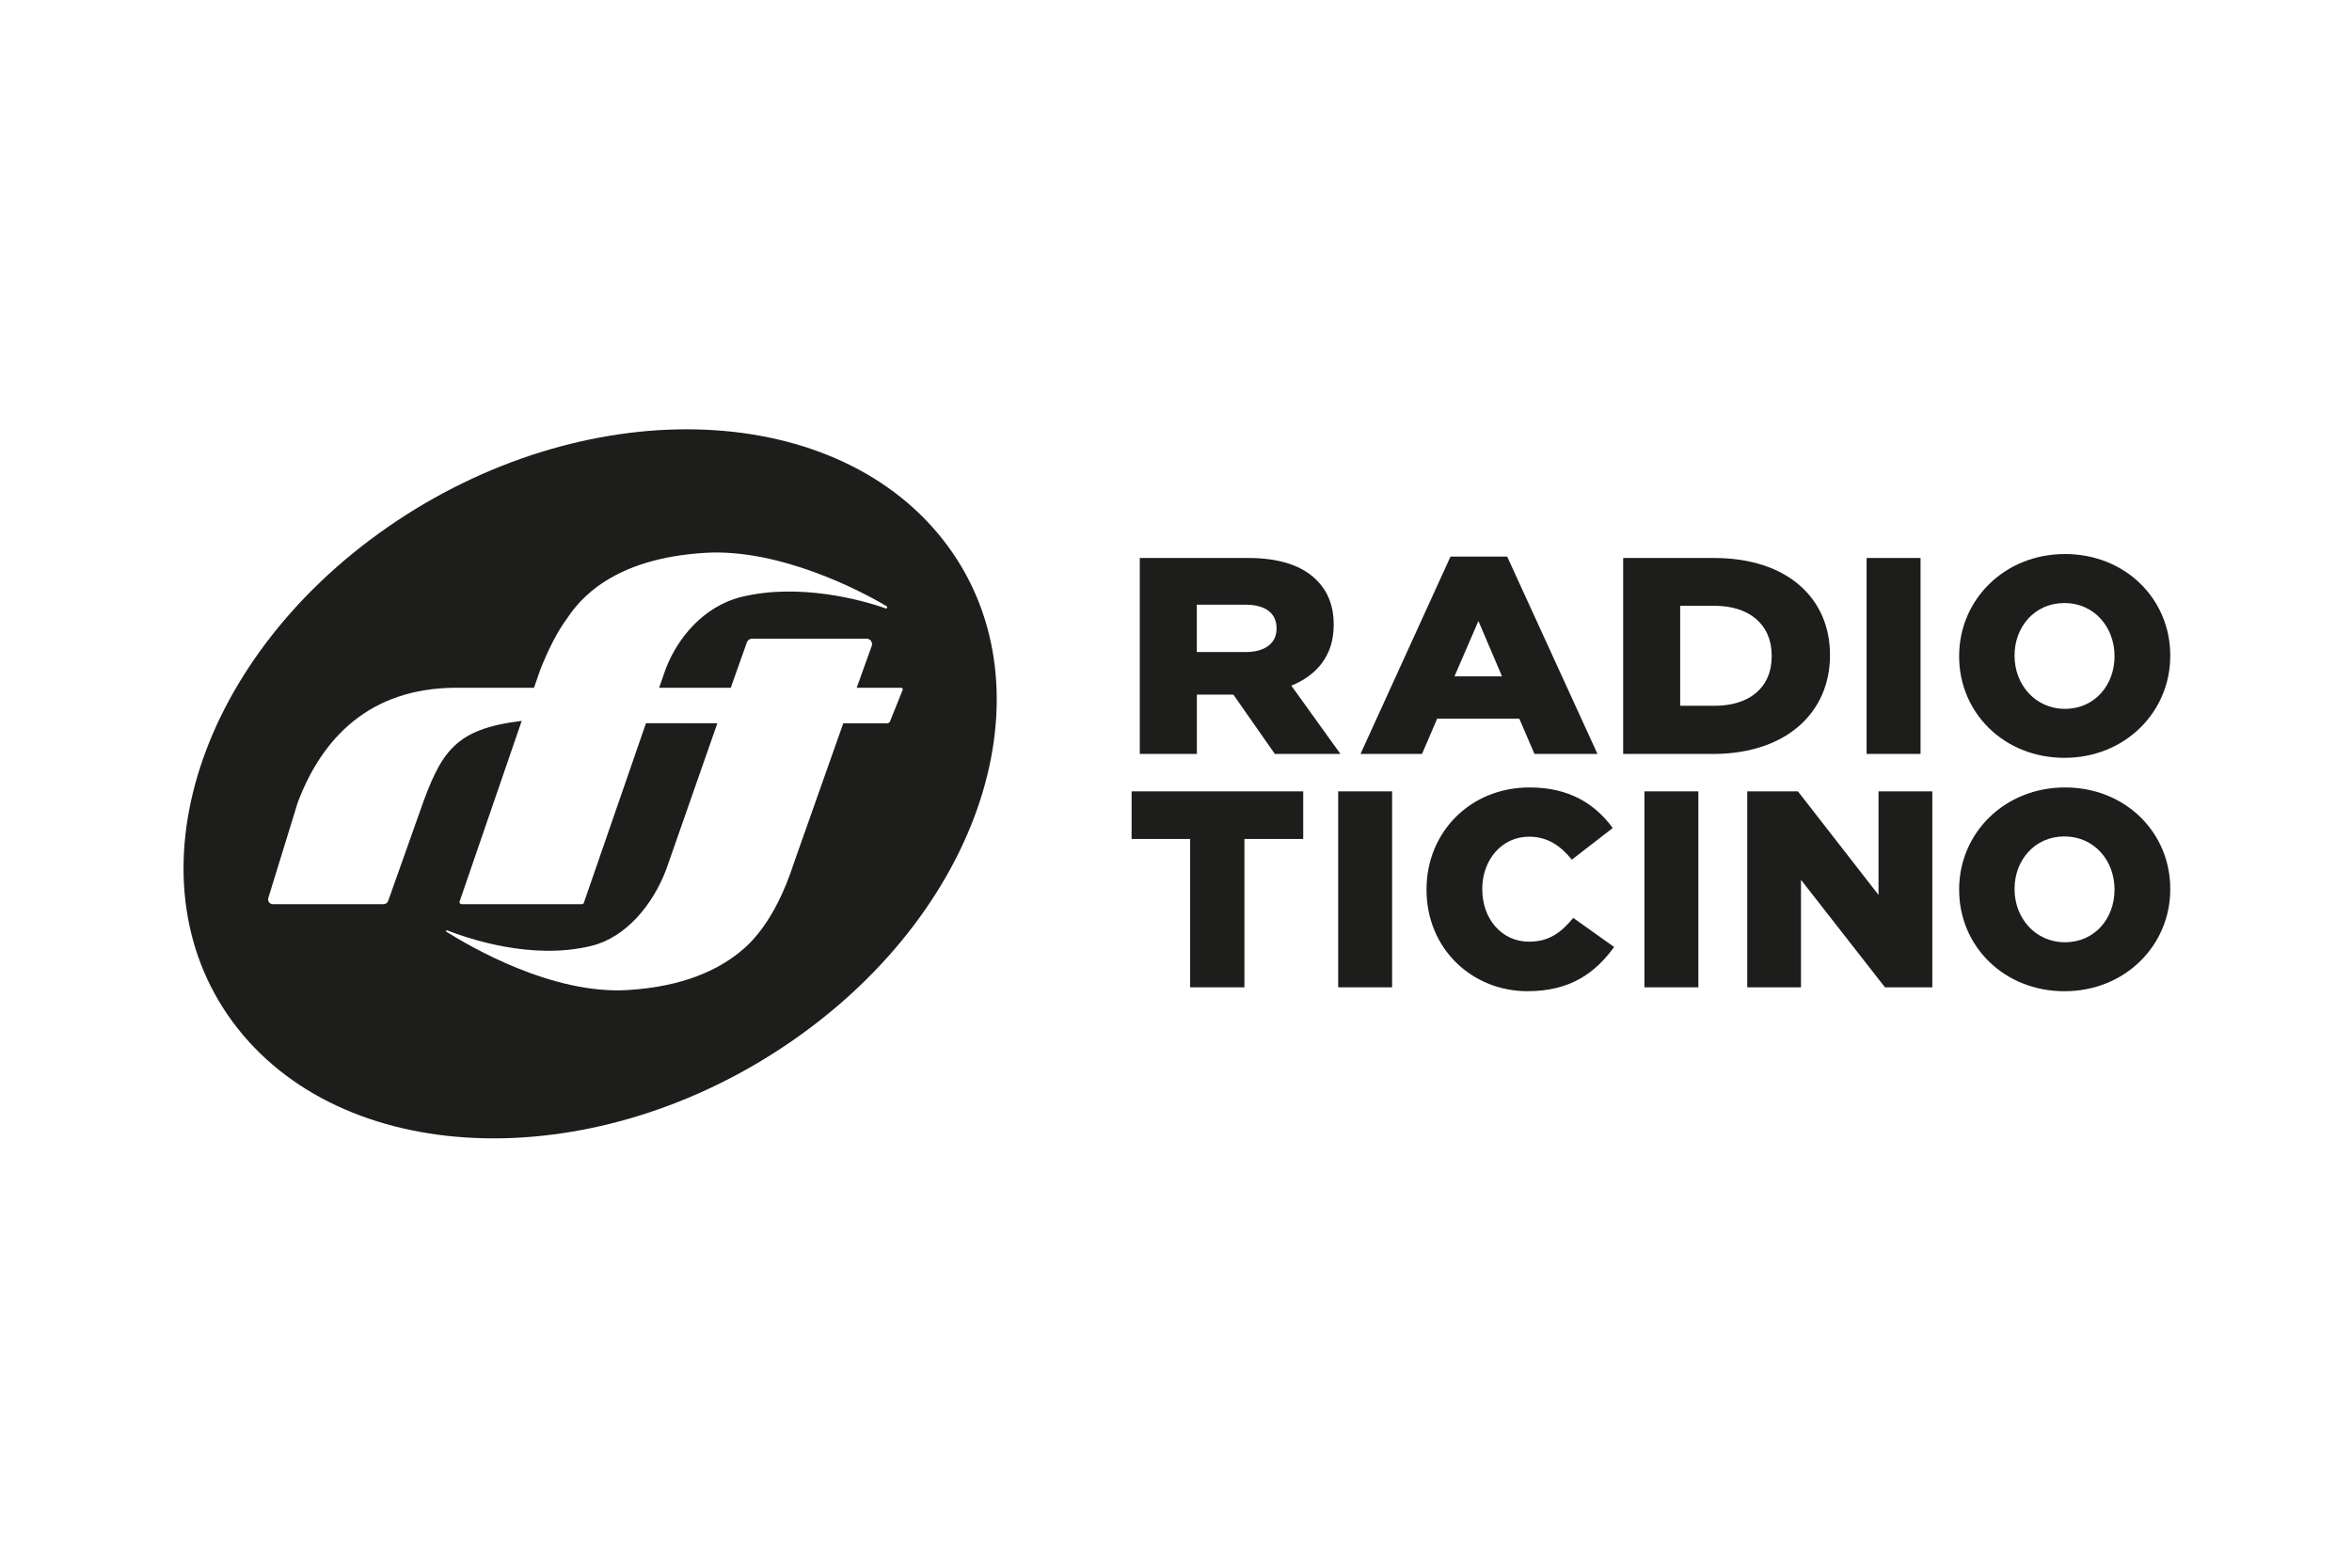
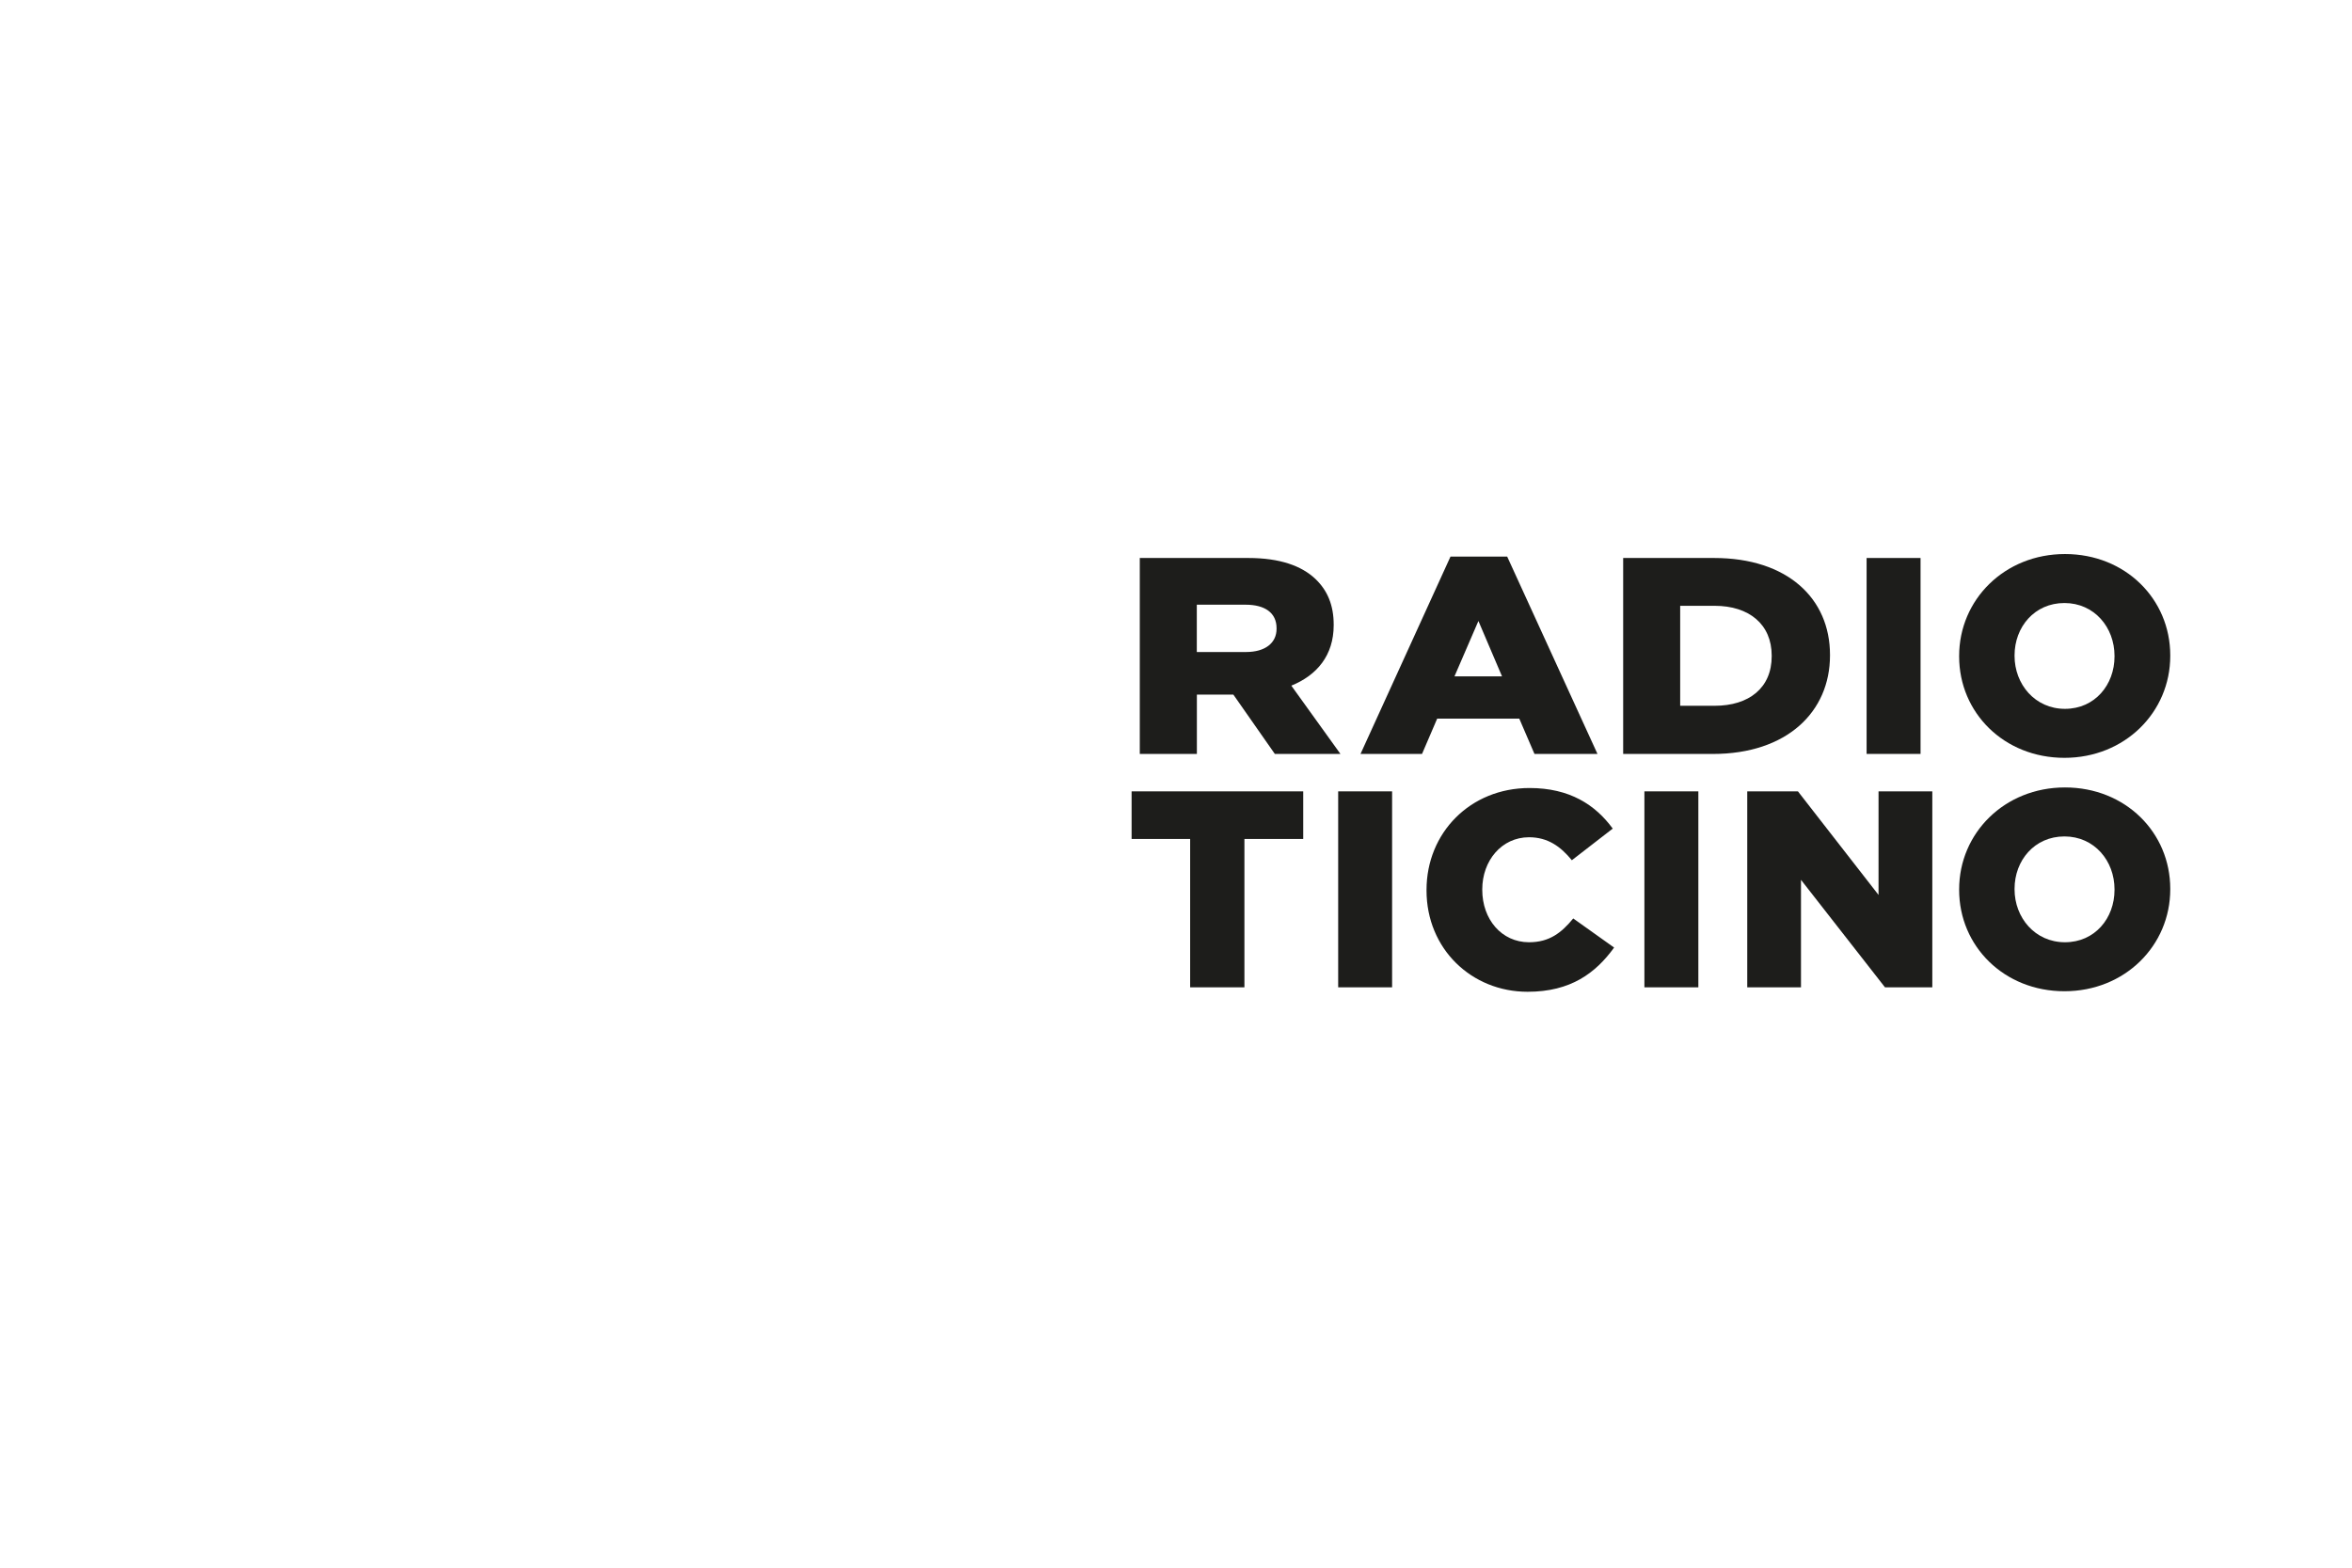
<svg xmlns="http://www.w3.org/2000/svg" viewBox="0 0 660 440">
  <defs>
    <style>
      .cls-1 {
        fill: none;
      }

      .cls-1, .cls-2 {
        stroke-width: 0px;
      }

      .cls-2 {
        fill: #1d1d1b;
      }

      .cls-3 {
        clip-path: url(#clippath);
      }
    </style>
    <clipPath id="clippath">
-       <rect class="cls-1" x="51.5" y="120.49" width="557.5" height="199.01" />
-     </clipPath>
+       </clipPath>
  </defs>
  <g id="Livello_1" data-name="Livello 1">
-     <rect class="cls-1" width="660" height="440" />
-   </g>
+     </g>
  <g id="Livello_28" data-name="Livello 28">
    <g>
      <g class="cls-3">
-         <path class="cls-2" d="M249.81,202.39c-.15.38-.52.63-.94.63h-12.24l-13.76,38.94c-5.57,17.33-12.95,23.42-15.61,25.52-5.89,4.65-15.35,9.42-31.03,10.39-21.38,1.33-44.47-12.29-50.99-16.38-.22-.14-.04-.46.2-.37,5.83,2.23,23.69,8.51,40.57,4.34,9.69-2.39,17.24-11.59,20.95-21.47l14.34-40.99-20.03-.02-17.44,50.43c-.09.21-.3.35-.53.36h-33.77c-.41,0-.7-.4-.55-.77l17.42-50.67c-18.89,2.29-22.7,8.62-28.65,25.67l-8.83,24.88c-.19.53-.69.88-1.27.89h-31.06c-.91,0-1.57-.85-1.31-1.7l8.29-26.89s.03-.1.05-.13c6.77-17.8,19.98-31.91,44.26-32.02h21.97l1.84-5.28c2.32-5.75,4.66-10.38,7.35-14.05,3.46-5.2,12.62-16.98,38.91-18.54,20.51-1.22,43.13,10.35,50.85,14.99.35.21.09.74-.3.6-6.79-2.43-24.25-7.12-40.28-3.25-11.07,2.67-18.29,11.99-21.44,20.32l-1.82,5.21h20.1l4.53-12.75c.22-.61.81-1.03,1.47-1.03h32.07c1.09,0,1.85,1.04,1.49,2.04l-4.22,11.75h12.52c.32,0,.52.33.38.6l-3.52,8.76h0ZM264.49,151.33c-31.41-39.77-101.15-41.27-155.76-3.34-54.62,37.93-73.43,100.91-42.02,140.68,31.41,39.77,101.15,41.27,155.76,3.34,54.62-37.93,73.43-100.91,42.02-140.68h0Z" />
-       </g>
+         </g>
      <path class="cls-2" d="M349.64,183c5.37,0,8.58-2.51,8.58-6.52v-.16c0-4.4-3.38-6.6-8.67-6.6h-13.71v13.28h13.8ZM319.83,156.61h30.47c8.83,0,14.95,2.2,18.83,5.89,3.39,3.23,5.12,7.39,5.12,12.81v.16c0,8.48-4.71,14.06-11.89,16.97l13.79,19.17h-18.41l-11.64-16.65h-10.24v16.65h-16.02v-55h0Z" />
      <path class="cls-2" d="M421.49,189.84l-6.63-15.55-6.72,15.55h13.35ZM407.03,156.21h15.9l25.34,55.39h-17.68l-4.26-9.9h-23.04l-4.25,9.9h-17.26l25.25-55.39h0Z" />
      <path class="cls-2" d="M471.48,170.04v28.05h9.67c9.66,0,16.01-5.03,16.01-13.91v-.16c0-8.8-6.35-13.99-16.01-13.99h-9.67ZM455.47,156.61h25.52c20.55,0,32.53,11.31,32.53,27.19v.16c0,15.87-12.13,27.65-32.86,27.65h-25.18v-55h0Z" />
      <polygon class="cls-2" points="523.79 156.61 538.93 156.61 538.93 211.6 523.79 211.6 523.79 156.61 523.79 156.61" />
      <path class="cls-2" d="M593.36,184.26v-.16c0-8.01-5.65-14.85-14.06-14.85s-13.99,6.75-13.99,14.69v.16c0,7.94,5.73,14.85,14.14,14.85s13.91-6.76,13.91-14.69h0ZM549.76,184.26v-.16c0-15.79,12.73-28.6,29.7-28.6s29.54,12.65,29.54,28.44v.16c0,15.79-12.73,28.6-29.69,28.6s-29.55-12.65-29.55-28.44h0Z" />
      <polygon class="cls-2" points="333.97 235.47 317.54 235.47 317.54 222.11 365.7 222.11 365.7 235.47 349.2 235.47 349.2 277.11 333.97 277.11 333.97 235.47 333.97 235.47" />
      <polygon class="cls-2" points="375.51 222.11 390.64 222.11 390.64 277.11 375.51 277.11 375.51 222.11 375.51 222.11" />
-       <path class="cls-2" d="M400.3,249.77v-.16c0-16.03,12.26-28.6,28.91-28.6,11.24,0,18.47,4.71,23.34,11.39l-11.47,8.88c-3.14-3.85-6.76-6.45-12.02-6.45-7.71,0-13.12,6.6-13.12,14.62v.16c0,8.25,5.42,14.69,13.12,14.69,5.73,0,9.11-2.67,12.41-6.68l11.47,8.17c-5.18,7.15-12.17,12.41-24.28,12.41-15.71,0-28.36-12.02-28.36-28.44h0Z" />
+       <path class="cls-2" d="M400.3,249.77c0-16.03,12.26-28.6,28.91-28.6,11.24,0,18.47,4.71,23.34,11.39l-11.47,8.88c-3.14-3.85-6.76-6.45-12.02-6.45-7.71,0-13.12,6.6-13.12,14.62v.16c0,8.25,5.42,14.69,13.12,14.69,5.73,0,9.11-2.67,12.41-6.68l11.47,8.17c-5.18,7.15-12.17,12.41-24.28,12.41-15.71,0-28.36-12.02-28.36-28.44h0Z" />
      <polygon class="cls-2" points="461.44 222.11 476.58 222.11 476.58 277.11 461.44 277.11 461.44 222.11 461.44 222.11" />
      <polygon class="cls-2" points="490.3 222.11 504.52 222.11 527.14 251.18 527.14 222.11 542.23 222.11 542.23 277.11 528.95 277.11 505.38 246.94 505.38 277.11 490.3 277.11 490.3 222.11 490.3 222.11" />
      <path class="cls-2" d="M593.36,249.77v-.16c0-8.01-5.65-14.85-14.06-14.85s-13.99,6.76-13.99,14.69v.16c0,7.94,5.73,14.85,14.14,14.85s13.91-6.75,13.91-14.69h0ZM549.76,249.77v-.16c0-15.79,12.73-28.6,29.7-28.6s29.54,12.65,29.54,28.44v.16c0,15.79-12.73,28.6-29.69,28.6s-29.55-12.65-29.55-28.44h0Z" />
    </g>
  </g>
</svg>